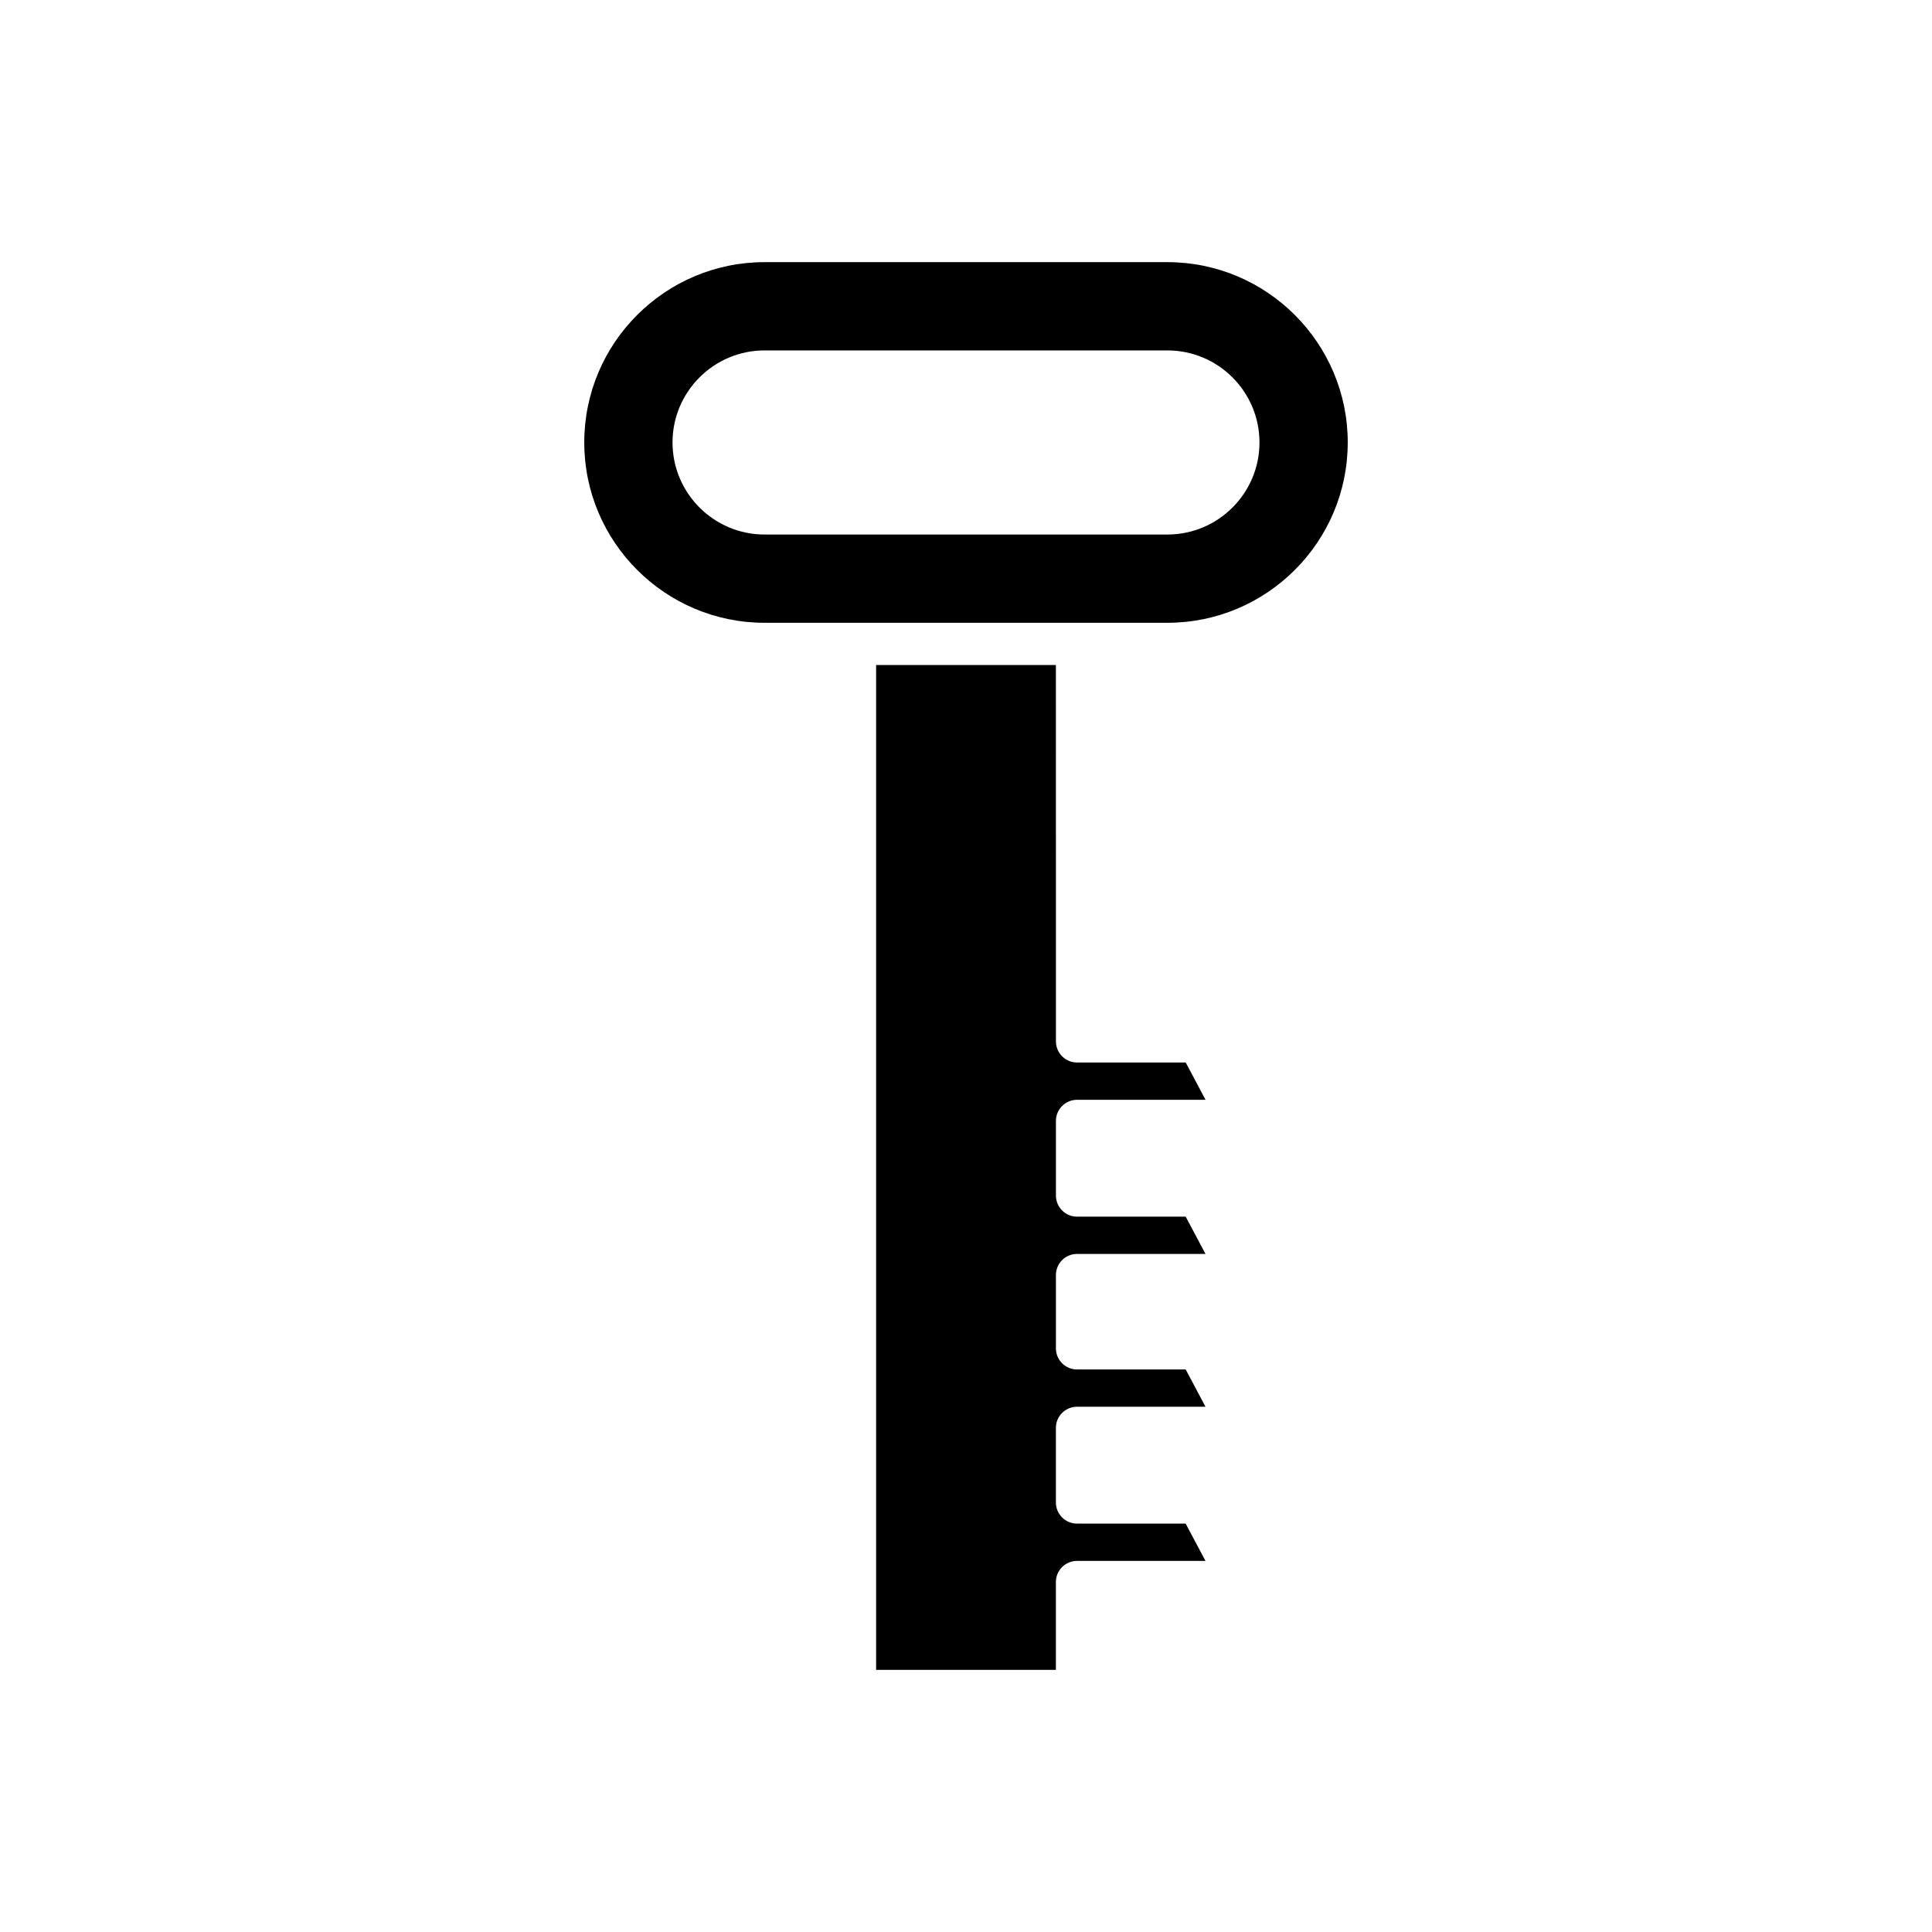
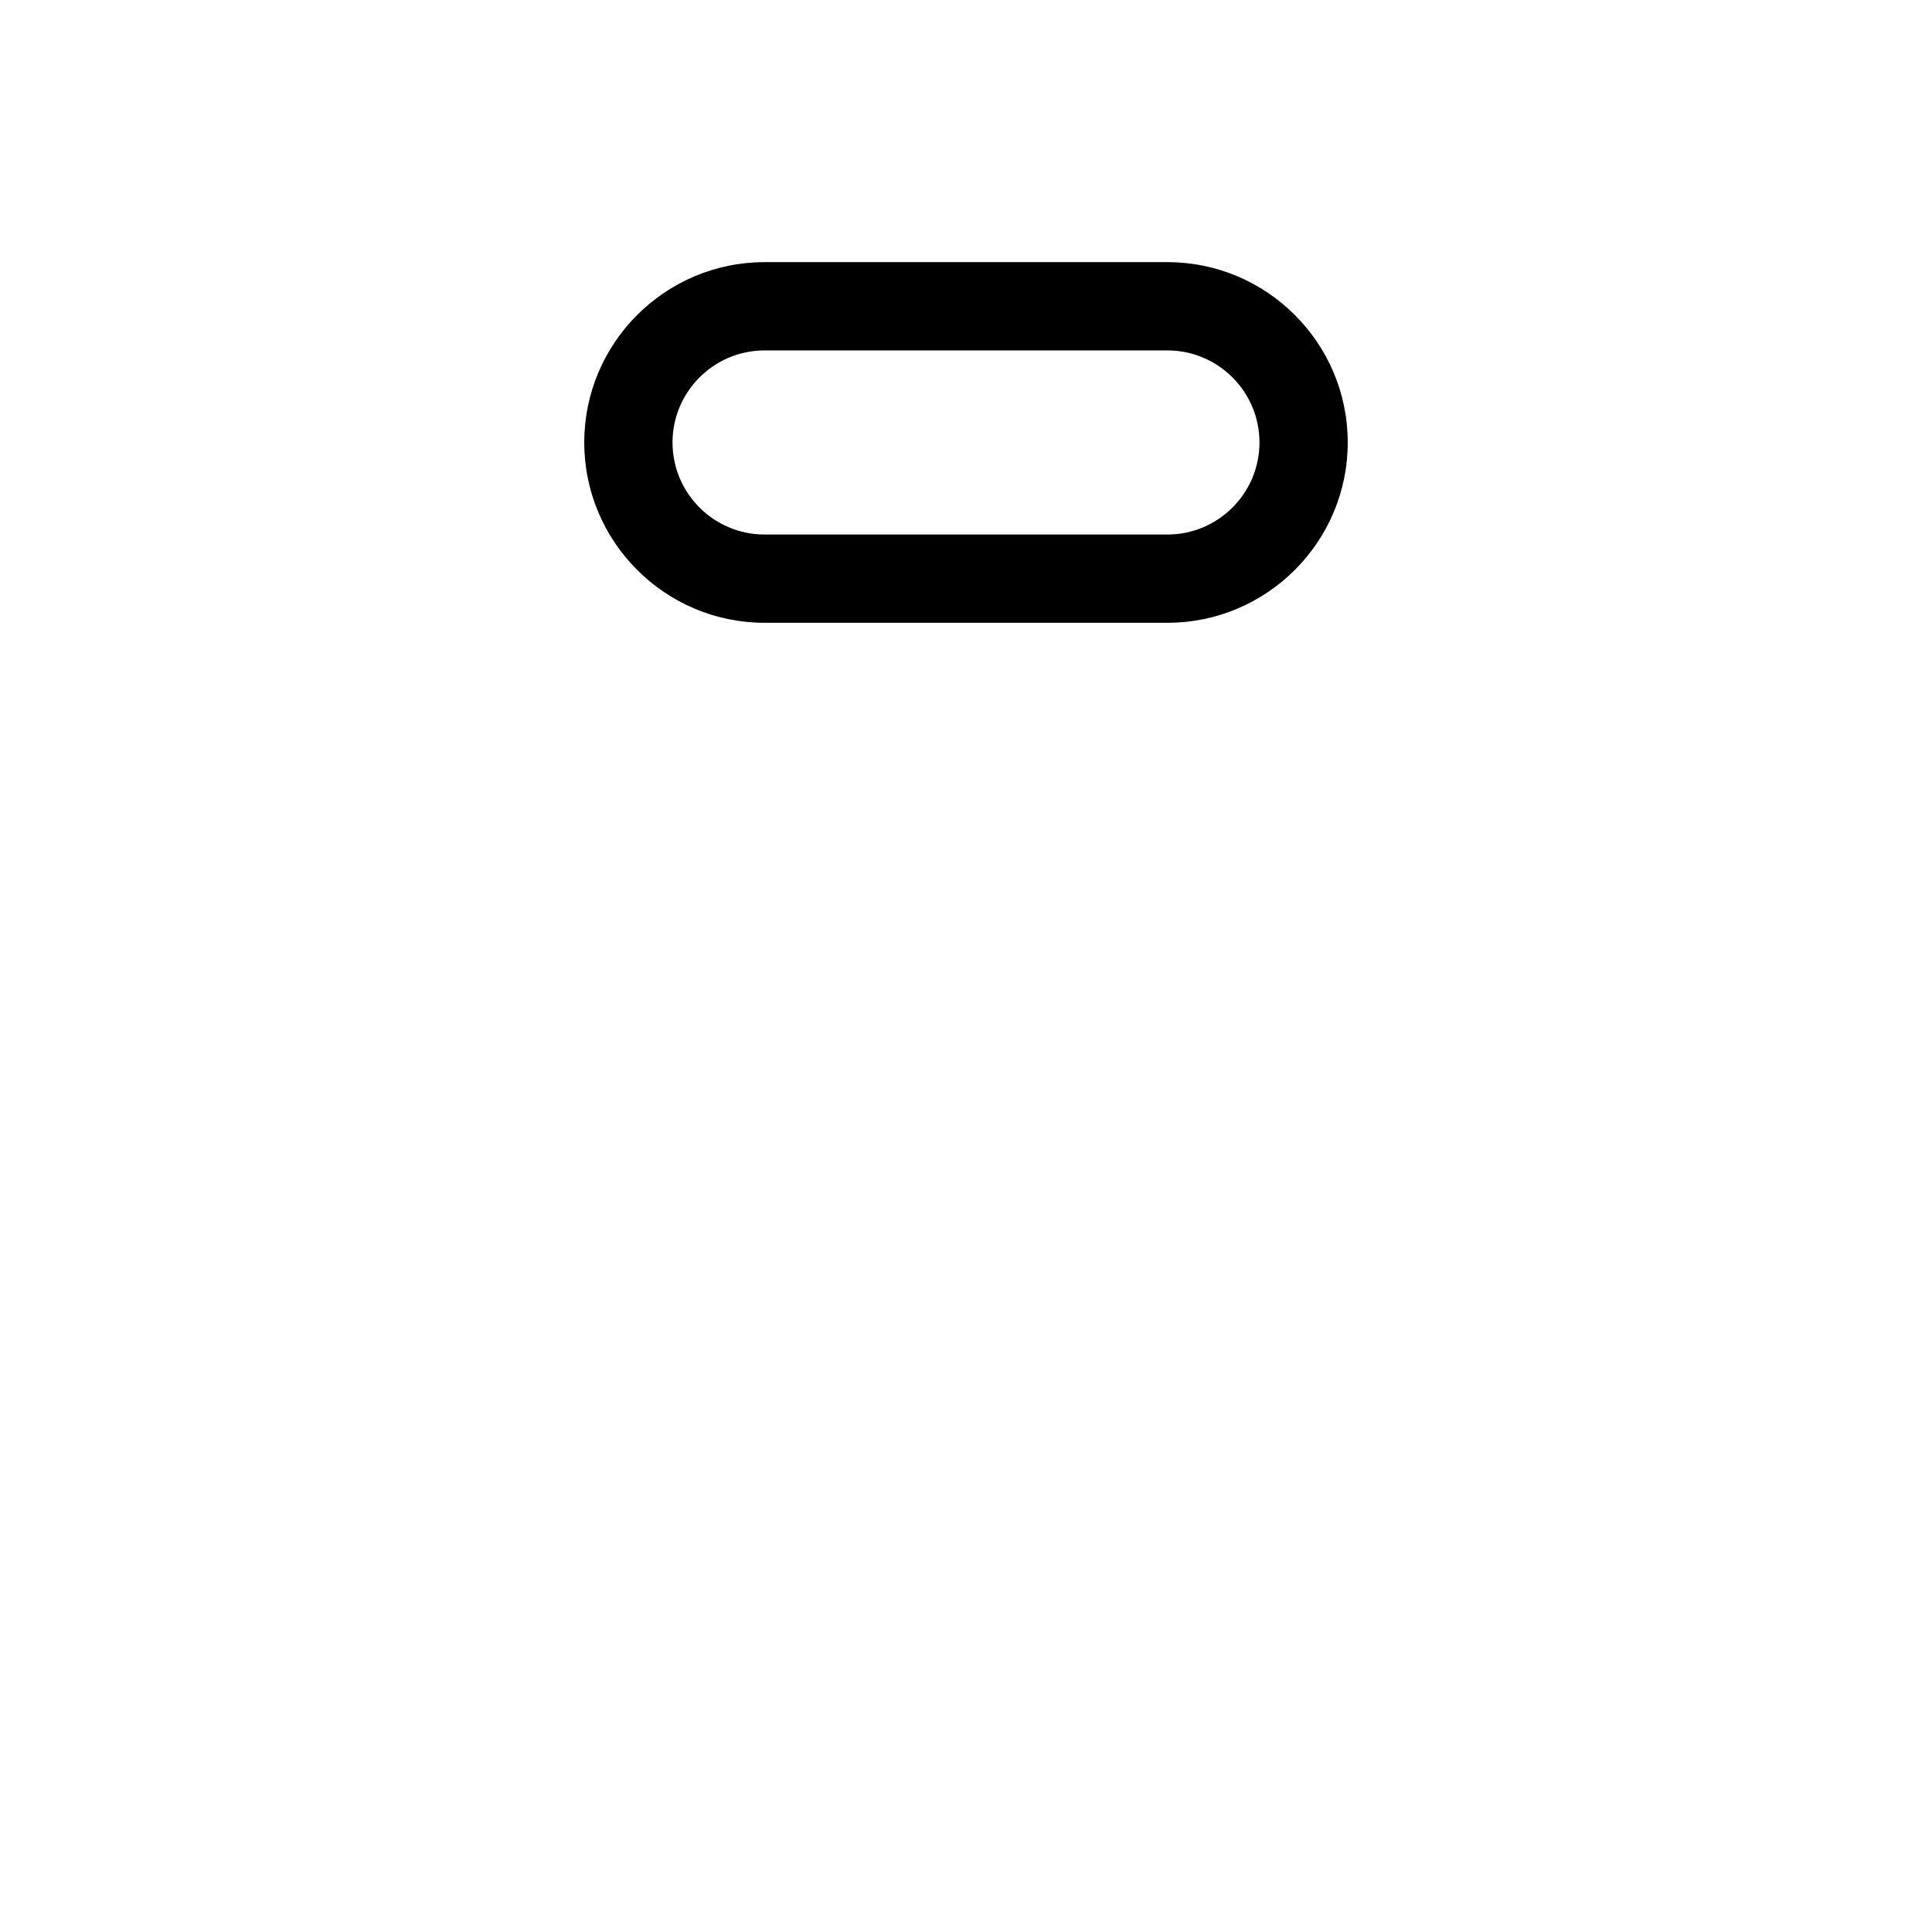
<svg xmlns="http://www.w3.org/2000/svg" fill="#000000" width="800px" height="800px" version="1.1" viewBox="144 144 512 512">
  <g>
-     <path d="m376.18 320.24v266.29h47.641v-23.273c0-3.094 2.508-5.598 5.598-5.598h34.043l-5.246-9.883h-28.793c-3.09 0-5.598-2.504-5.598-5.598v-19.777c0-3.094 2.508-5.598 5.598-5.598h34.043l-5.246-9.879h-28.793c-3.09 0-5.598-2.504-5.598-5.598v-19.418c0-3.094 2.508-5.598 5.598-5.598h34.043l-5.246-9.879h-28.793c-3.09 0-5.598-2.504-5.598-5.598v-19.777c0-3.094 2.508-5.598 5.598-5.598h34.043l-5.246-9.879h-28.793c-3.09 0-5.598-2.504-5.598-5.598l-0.016-99.742z" />
    <path d="m453.38 213.47h-106.76c-26.352 0-47.785 21.434-47.785 47.785 0 26.348 21.438 47.789 47.785 47.789h106.76c26.348 0 47.785-21.441 47.785-47.789s-21.438-47.785-47.785-47.785zm0 72.184h-106.76c-13.449 0-24.395-10.945-24.395-24.398 0-13.449 10.945-24.391 24.395-24.391h106.76c13.449 0 24.395 10.945 24.395 24.391 0 13.453-10.945 24.398-24.395 24.398z" />
  </g>
</svg>